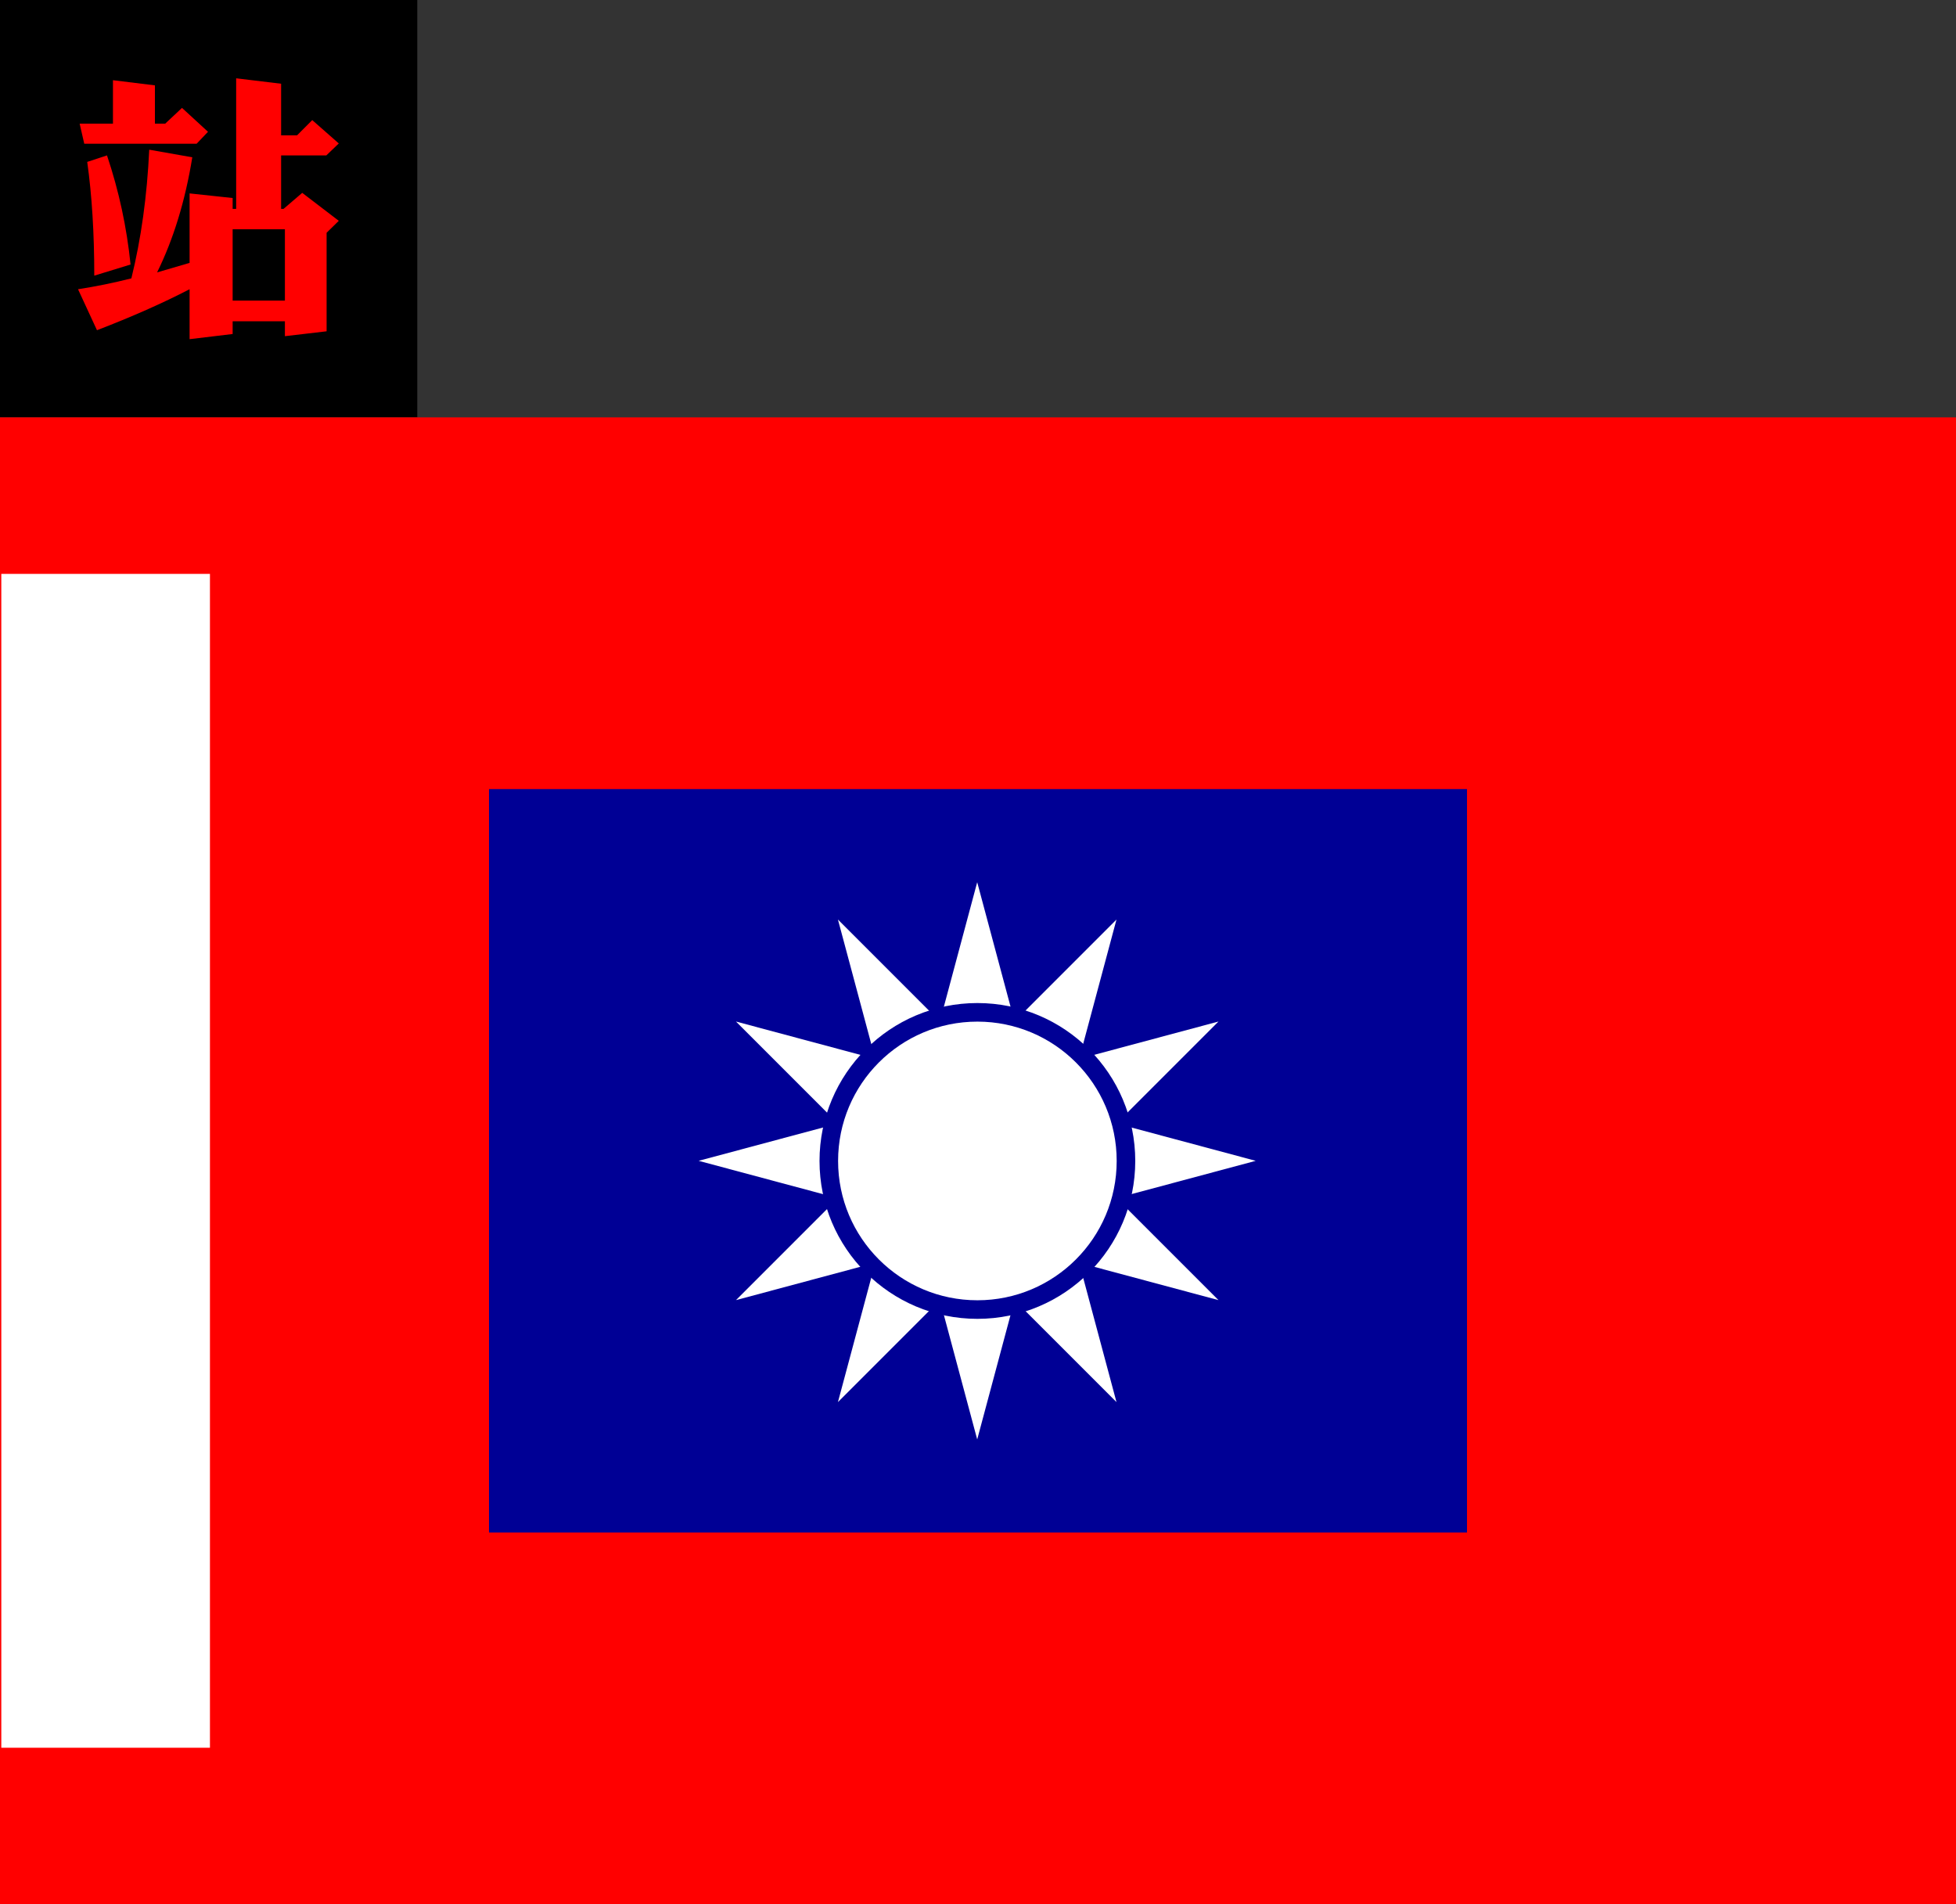
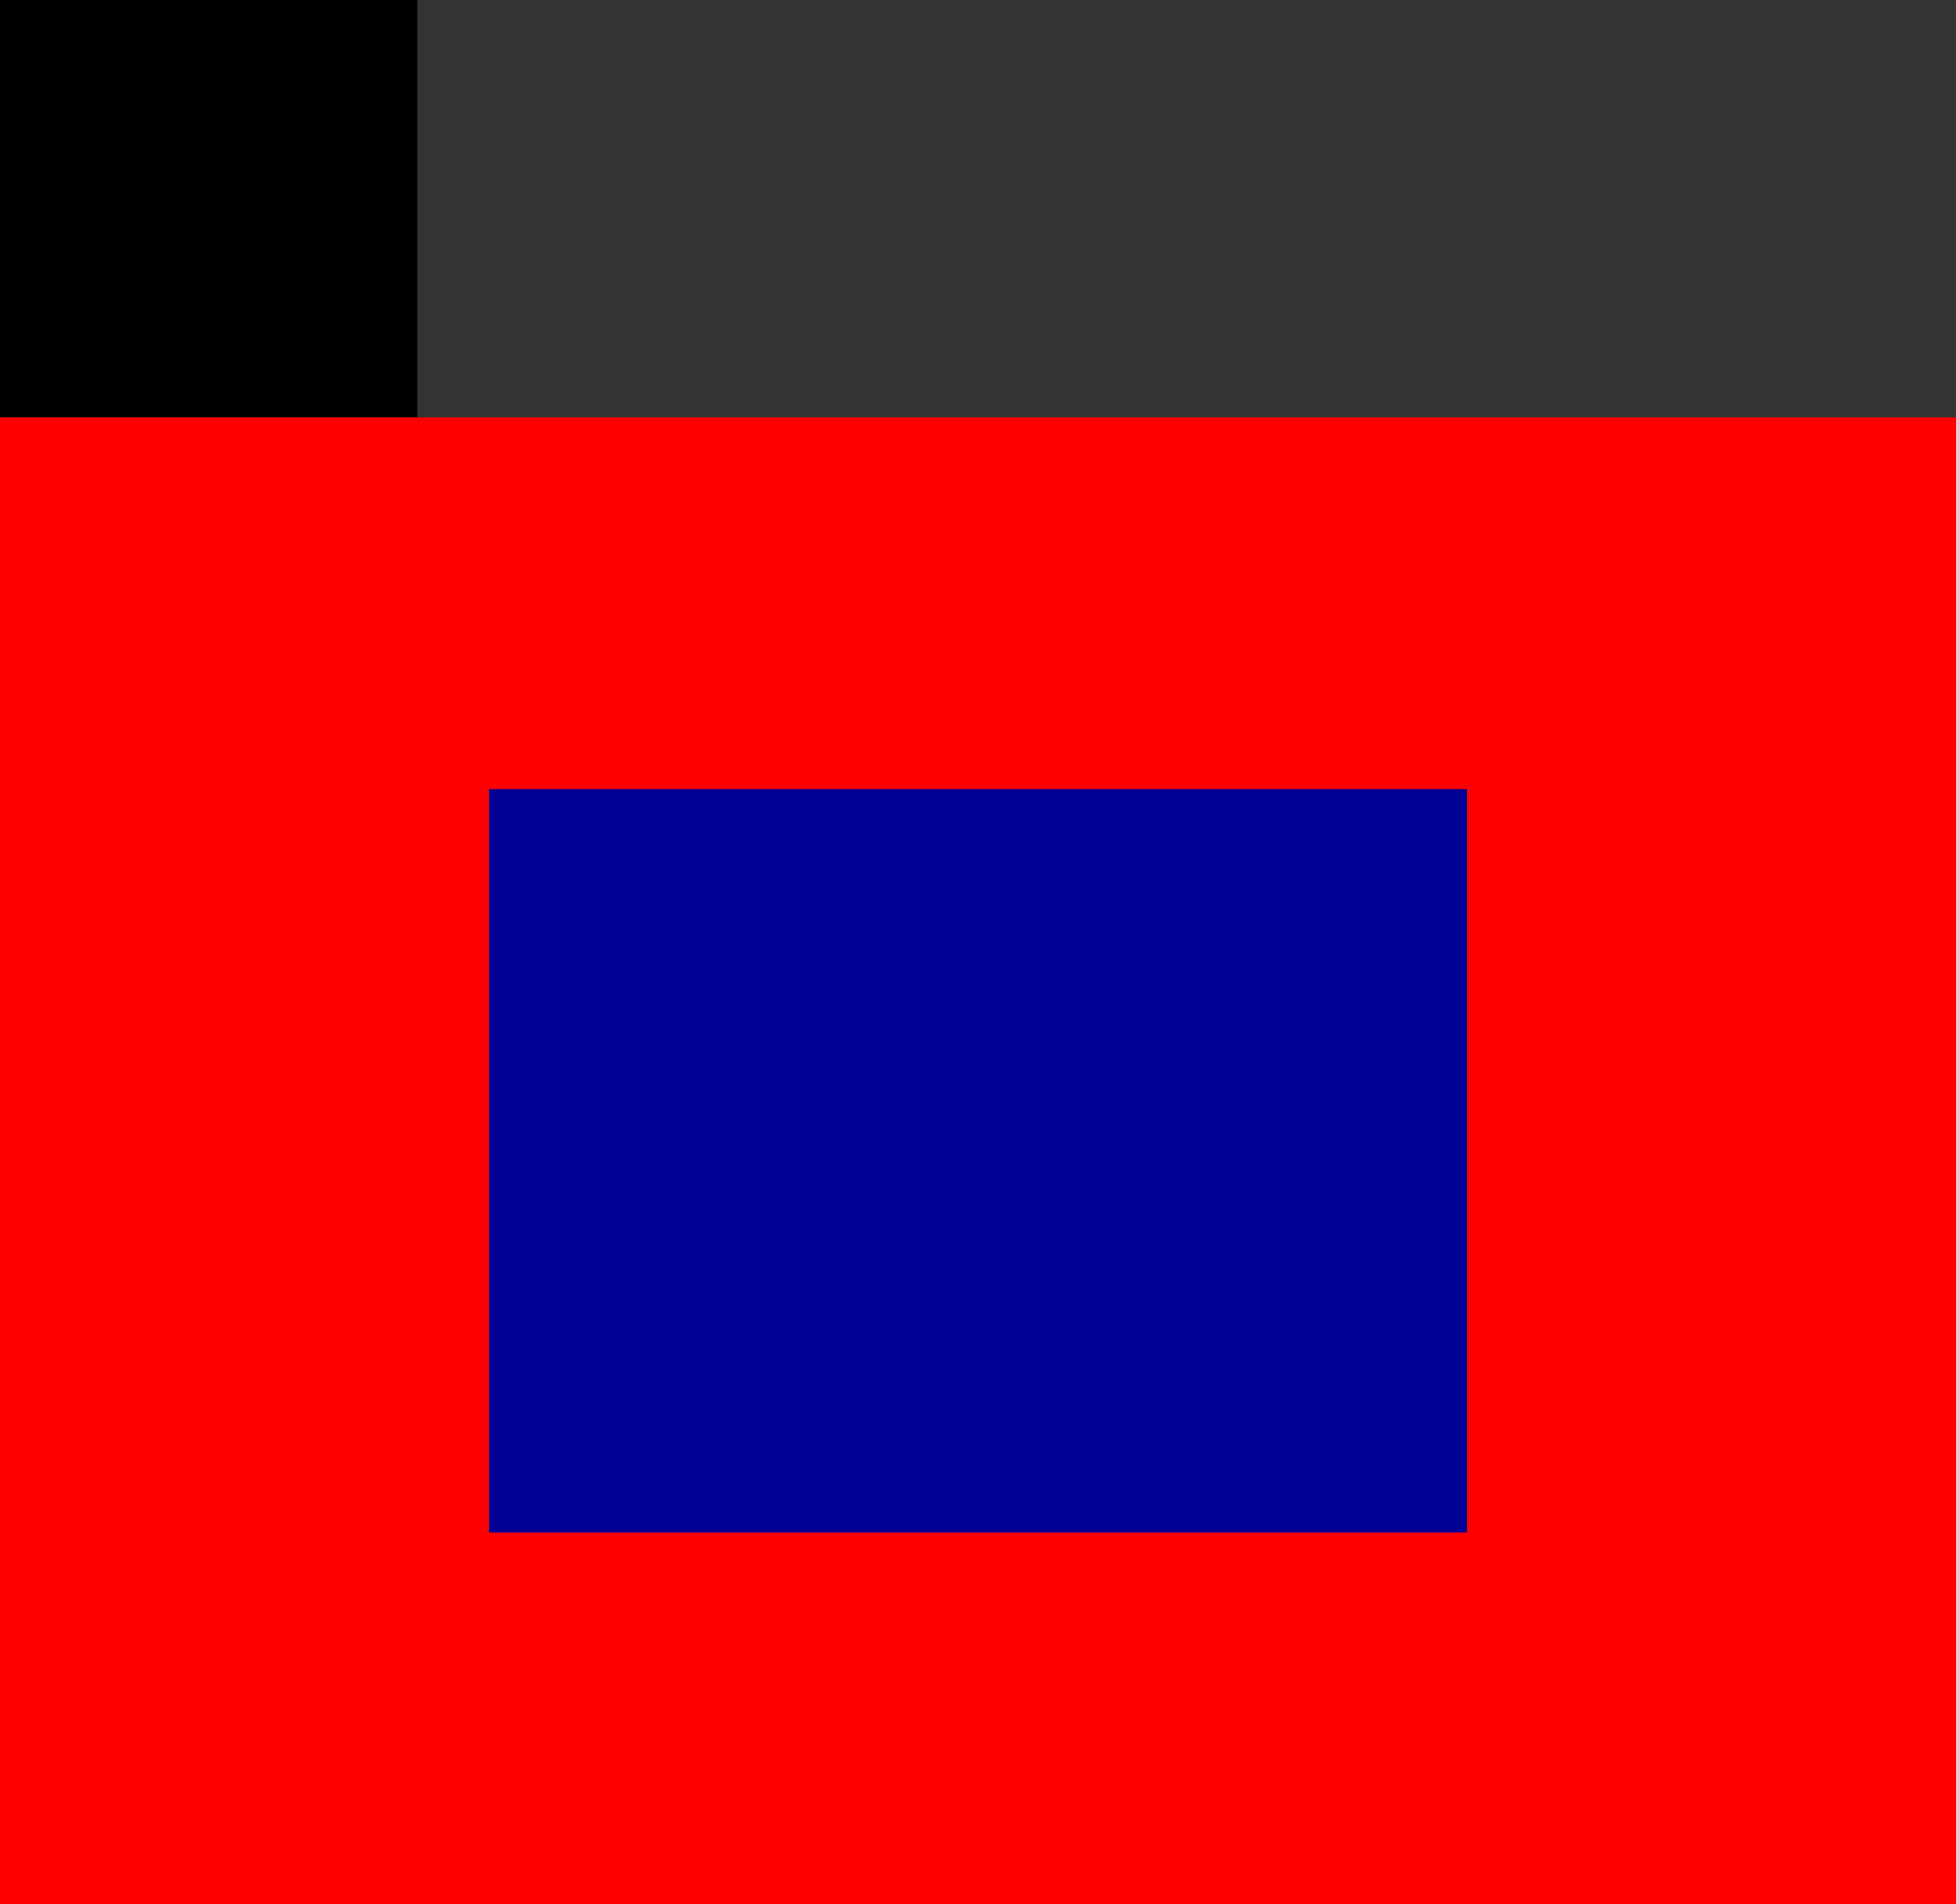
<svg xmlns="http://www.w3.org/2000/svg" xmlns:ns1="http://www.inkscape.org/namespaces/inkscape" xmlns:ns2="http://sodipodi.sourceforge.net/DTD/sodipodi-0.dtd" version="1.1" xml:space="preserve" height="730" width="750" enable-background="new 0 0 750 816" y="0px" x="0px" viewBox="0 0 750 730" id="svg2" ns1:version="0.48.4 r9939" ns2:docname="ROCA_Logistics_Troops_Flag (1925)-1.svg">
  <rect x="0" y="0" width="750" height="730" fill="#333333" stroke="none" />
  <defs id="defs32" />
  <ns2:namedview pagecolor="#ffffff" bordercolor="#666666" borderopacity="1" objecttolerance="10" gridtolerance="10" guidetolerance="10" ns1:pageopacity="0" ns1:pageshadow="2" ns1:window-width="653" ns1:window-height="480" id="namedview30" showgrid="false" ns1:zoom="0.32328767" ns1:cx="375" ns1:cy="365" ns1:window-x="0" ns1:window-y="0" ns1:window-maximized="0" ns1:current-layer="svg2" />
  <g transform="translate(-959.644,-385.441)" id="g6">
</g>
  <rect id="rect10" height="160" x="0" width="160" y="0" />
  <rect style="fill:#ff0000;" height="570" width="750" y="160" x="0" id="rect16" />
  <rect style="fill:#000095;" height="285" width="375" y="302.5" x="187.5" id="rect18" />
  <g transform="matrix(0.465,0,0,0.465,-52.523,450.816)" id="g20">
-     <path style="fill:#ffffff;" d="M918.75,217.19,803.91-211.42,1117.7,102.34,689.06-12.5,1117.7-127.34,803.91,186.41,918.75-242.19,1033.6,186.41,719.83-127.34,1148.4-12.5,719.83,102.34,1033.6-211.42,918.75,217.19z" id="path22" />
-     <circle style="fill:#000095;" d="m 513.75,300 c 0,35.208 -28.542,63.75 -63.75,63.75 -35.208,0 -63.75,-28.542 -63.75,-63.75 0,-35.208 28.542,-63.75 63.75,-63.75 35.208,0 63.75,28.542 63.75,63.75 z" cx="450" transform="matrix(2.042,0,0,2.042,0,-625)" cy="300" r="63.75" id="circle24" />
-     <circle style="fill:#ffffff;" d="m 506.25,300 c 0,31.066 -25.184,56.25 -56.25,56.25 -31.066,0 -56.25,-25.184 -56.25,-56.25 0,-31.066 25.184,-56.25 56.25,-56.25 31.066,0 56.25,25.184 56.25,56.25 z" cx="450" transform="matrix(2.042,0,0,2.042,0,-625)" cy="300" r="56.25" id="circle26" />
-   </g>
-   <rect style="fill:#ffffff;" height="450" width="80" y="220" x="0.5" id="rect28" />
+     </g>
  <g enable-background="new    " id="g55" transform="matrix(0.886,0,0,0.888,-556.441,-452.614)" style="fill:#ff0000">
-     <path d="m 692.623,574.325 18.633,3.281 c -3.047,18.75 -8.125,35.313 -15.234,49.688 4.766,-1.406 9.453,-2.772 14.063,-4.102 v -30 l 18.633,1.992 v 4.688 h 1.523 v -56.367 l 19.453,2.344 v 22.266 h 6.914 l 6.563,-6.563 11.484,10.078 -5.391,5.156 h -19.57 v 23.086 h 1.055 l 8.086,-6.914 15.82,12.07 -5.273,5.156 v 42.539 l -18.047,2.109 v -6.445 h -22.617 v 5.508 l -18.633,2.227 V 634.56 c -11.641,6.015 -25,11.913 -40.078,17.695 l -8.203,-17.695 c 7.656,-1.172 15.352,-2.733 23.086,-4.688 4.217,-17.03 6.796,-35.546 7.733,-55.547 z m -15.703,-30 18.164,2.227 v 16.523 h 4.453 l 7.266,-6.797 11.25,10.313 -4.922,5.156 h -48.633 l -1.992,-8.672 h 14.414 v -18.75 z m -2.578,32.461 c 5.156,15.313 8.555,31.017 10.195,47.109 l -15.703,4.805 c 0,-18.281 -1.016,-34.647 -3.047,-49.102 l 8.555,-2.812 z m 54.375,62.695 h 22.617 v -30.82 h -22.617 v 30.82 z" id="path57" ns1:connector-curvature="0" style="fill:#ff0000" />
-   </g>
+     </g>
</svg>